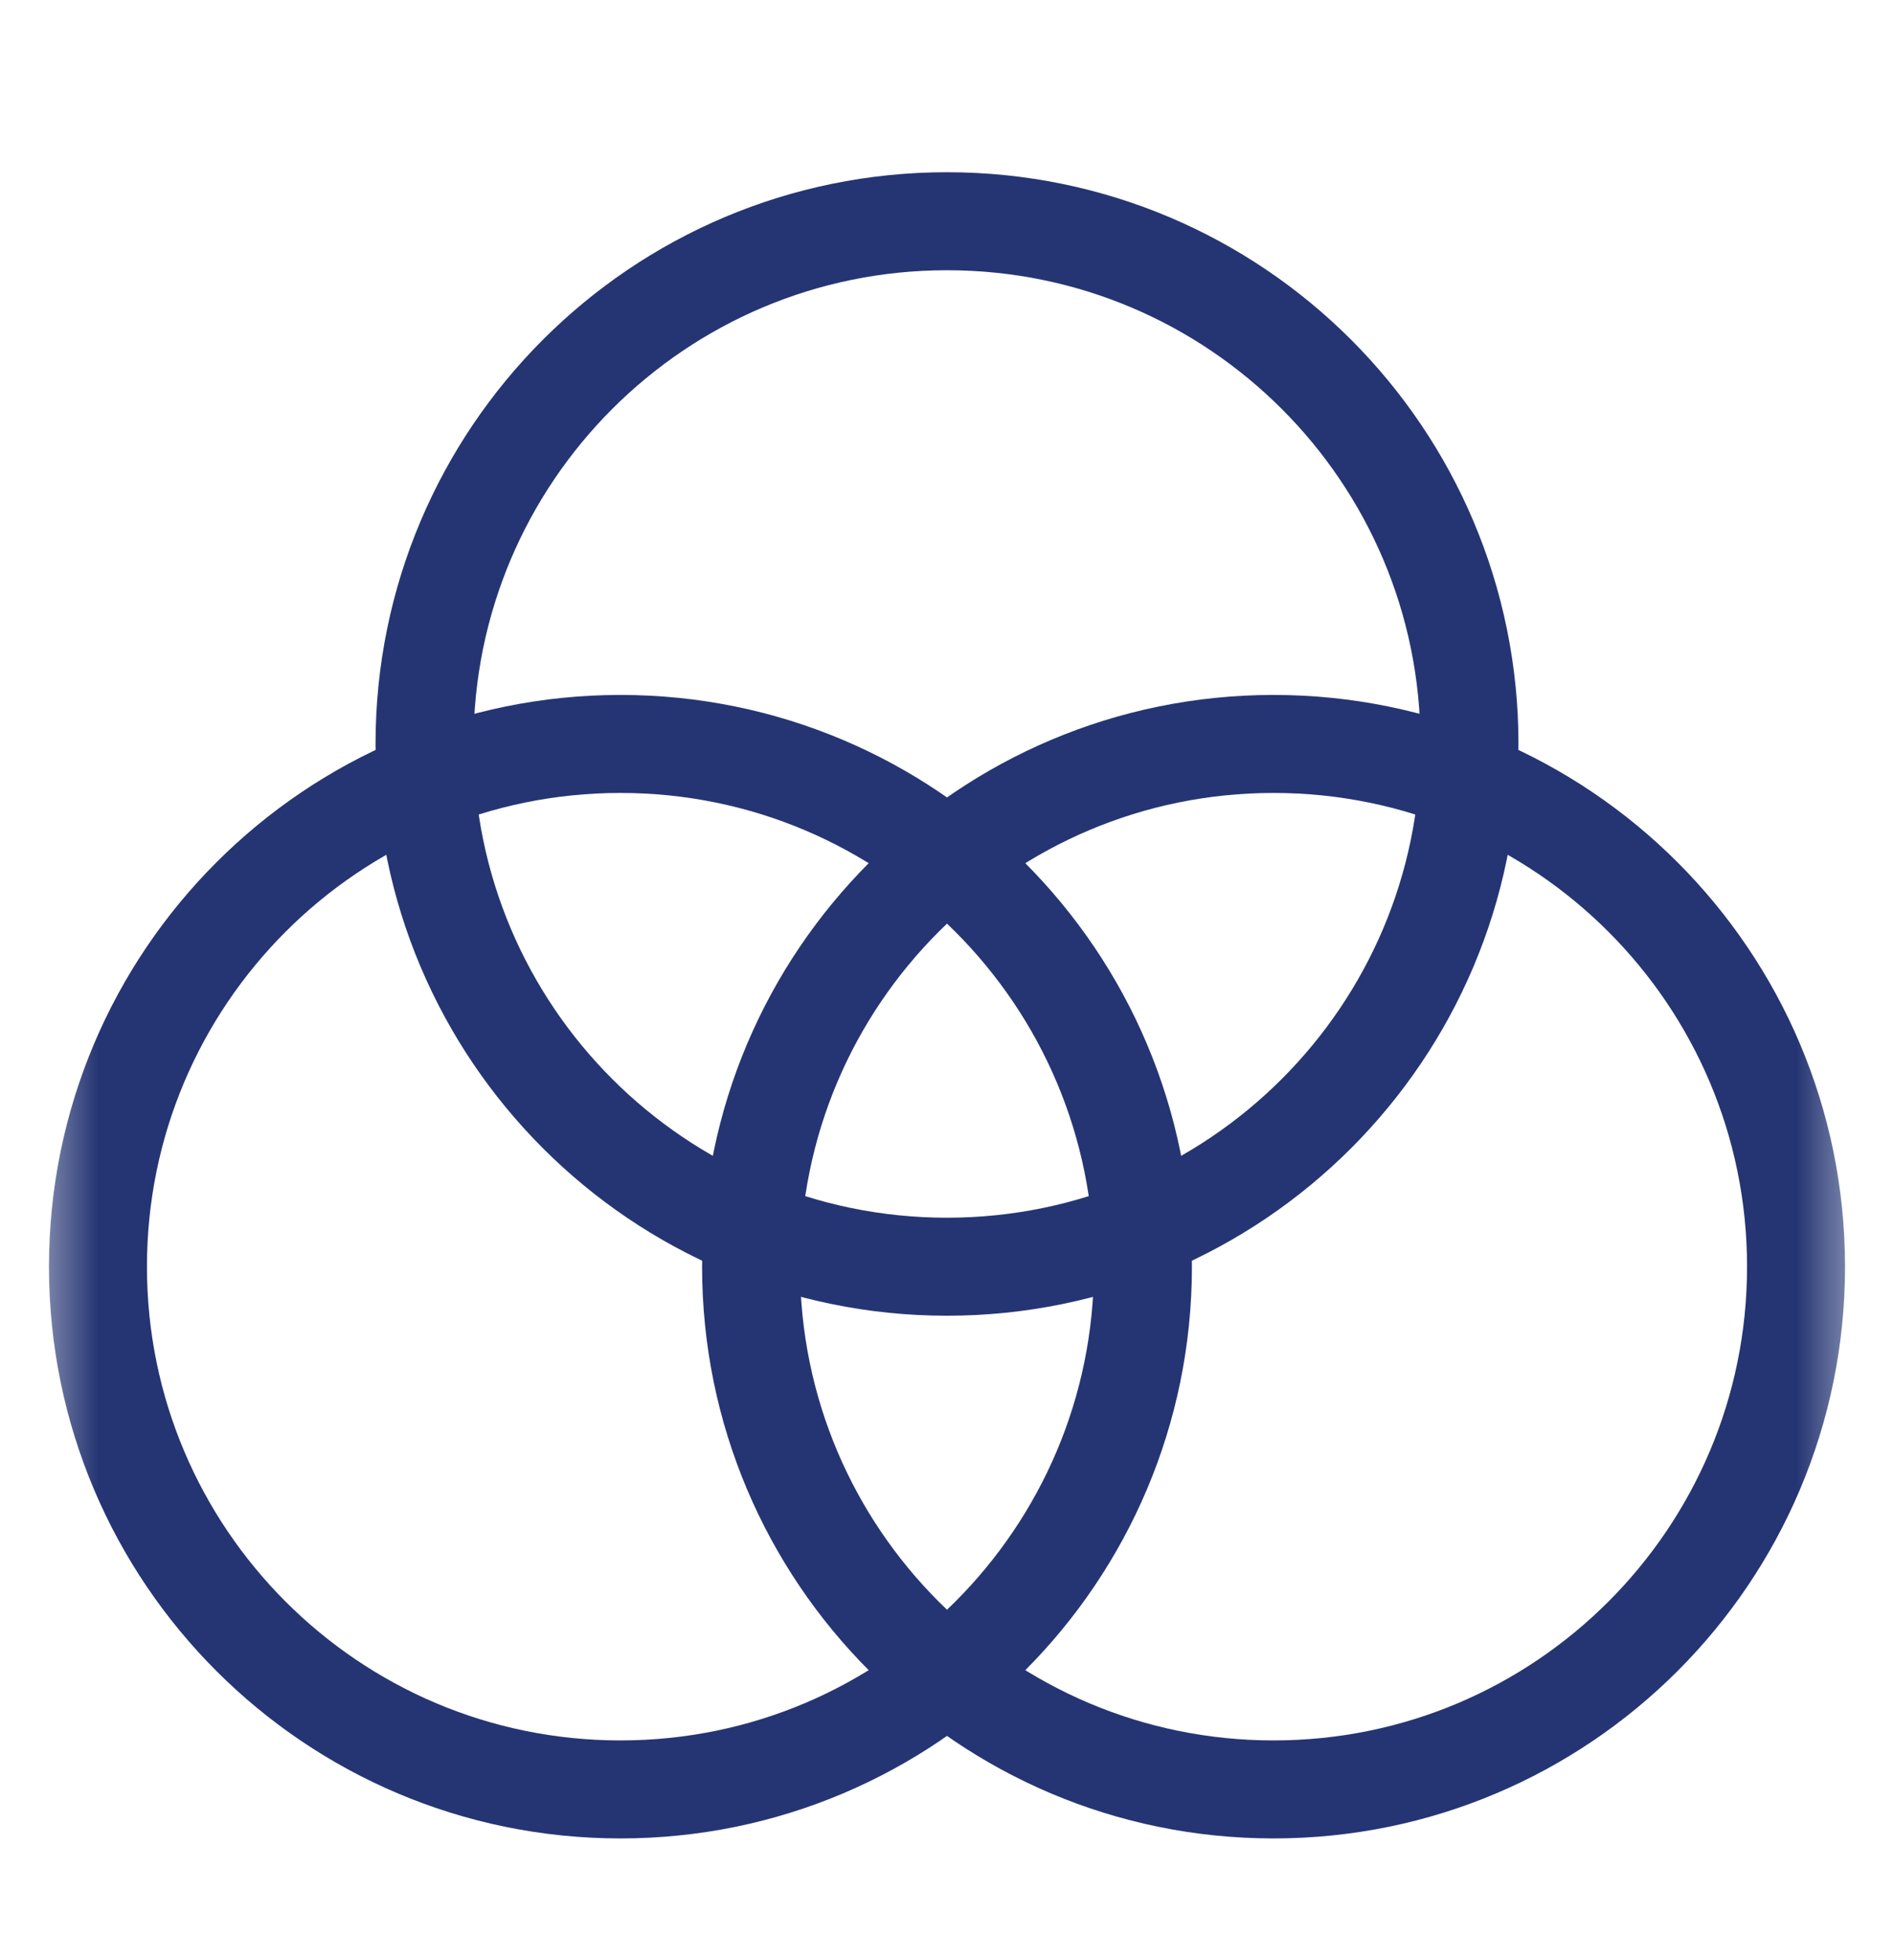
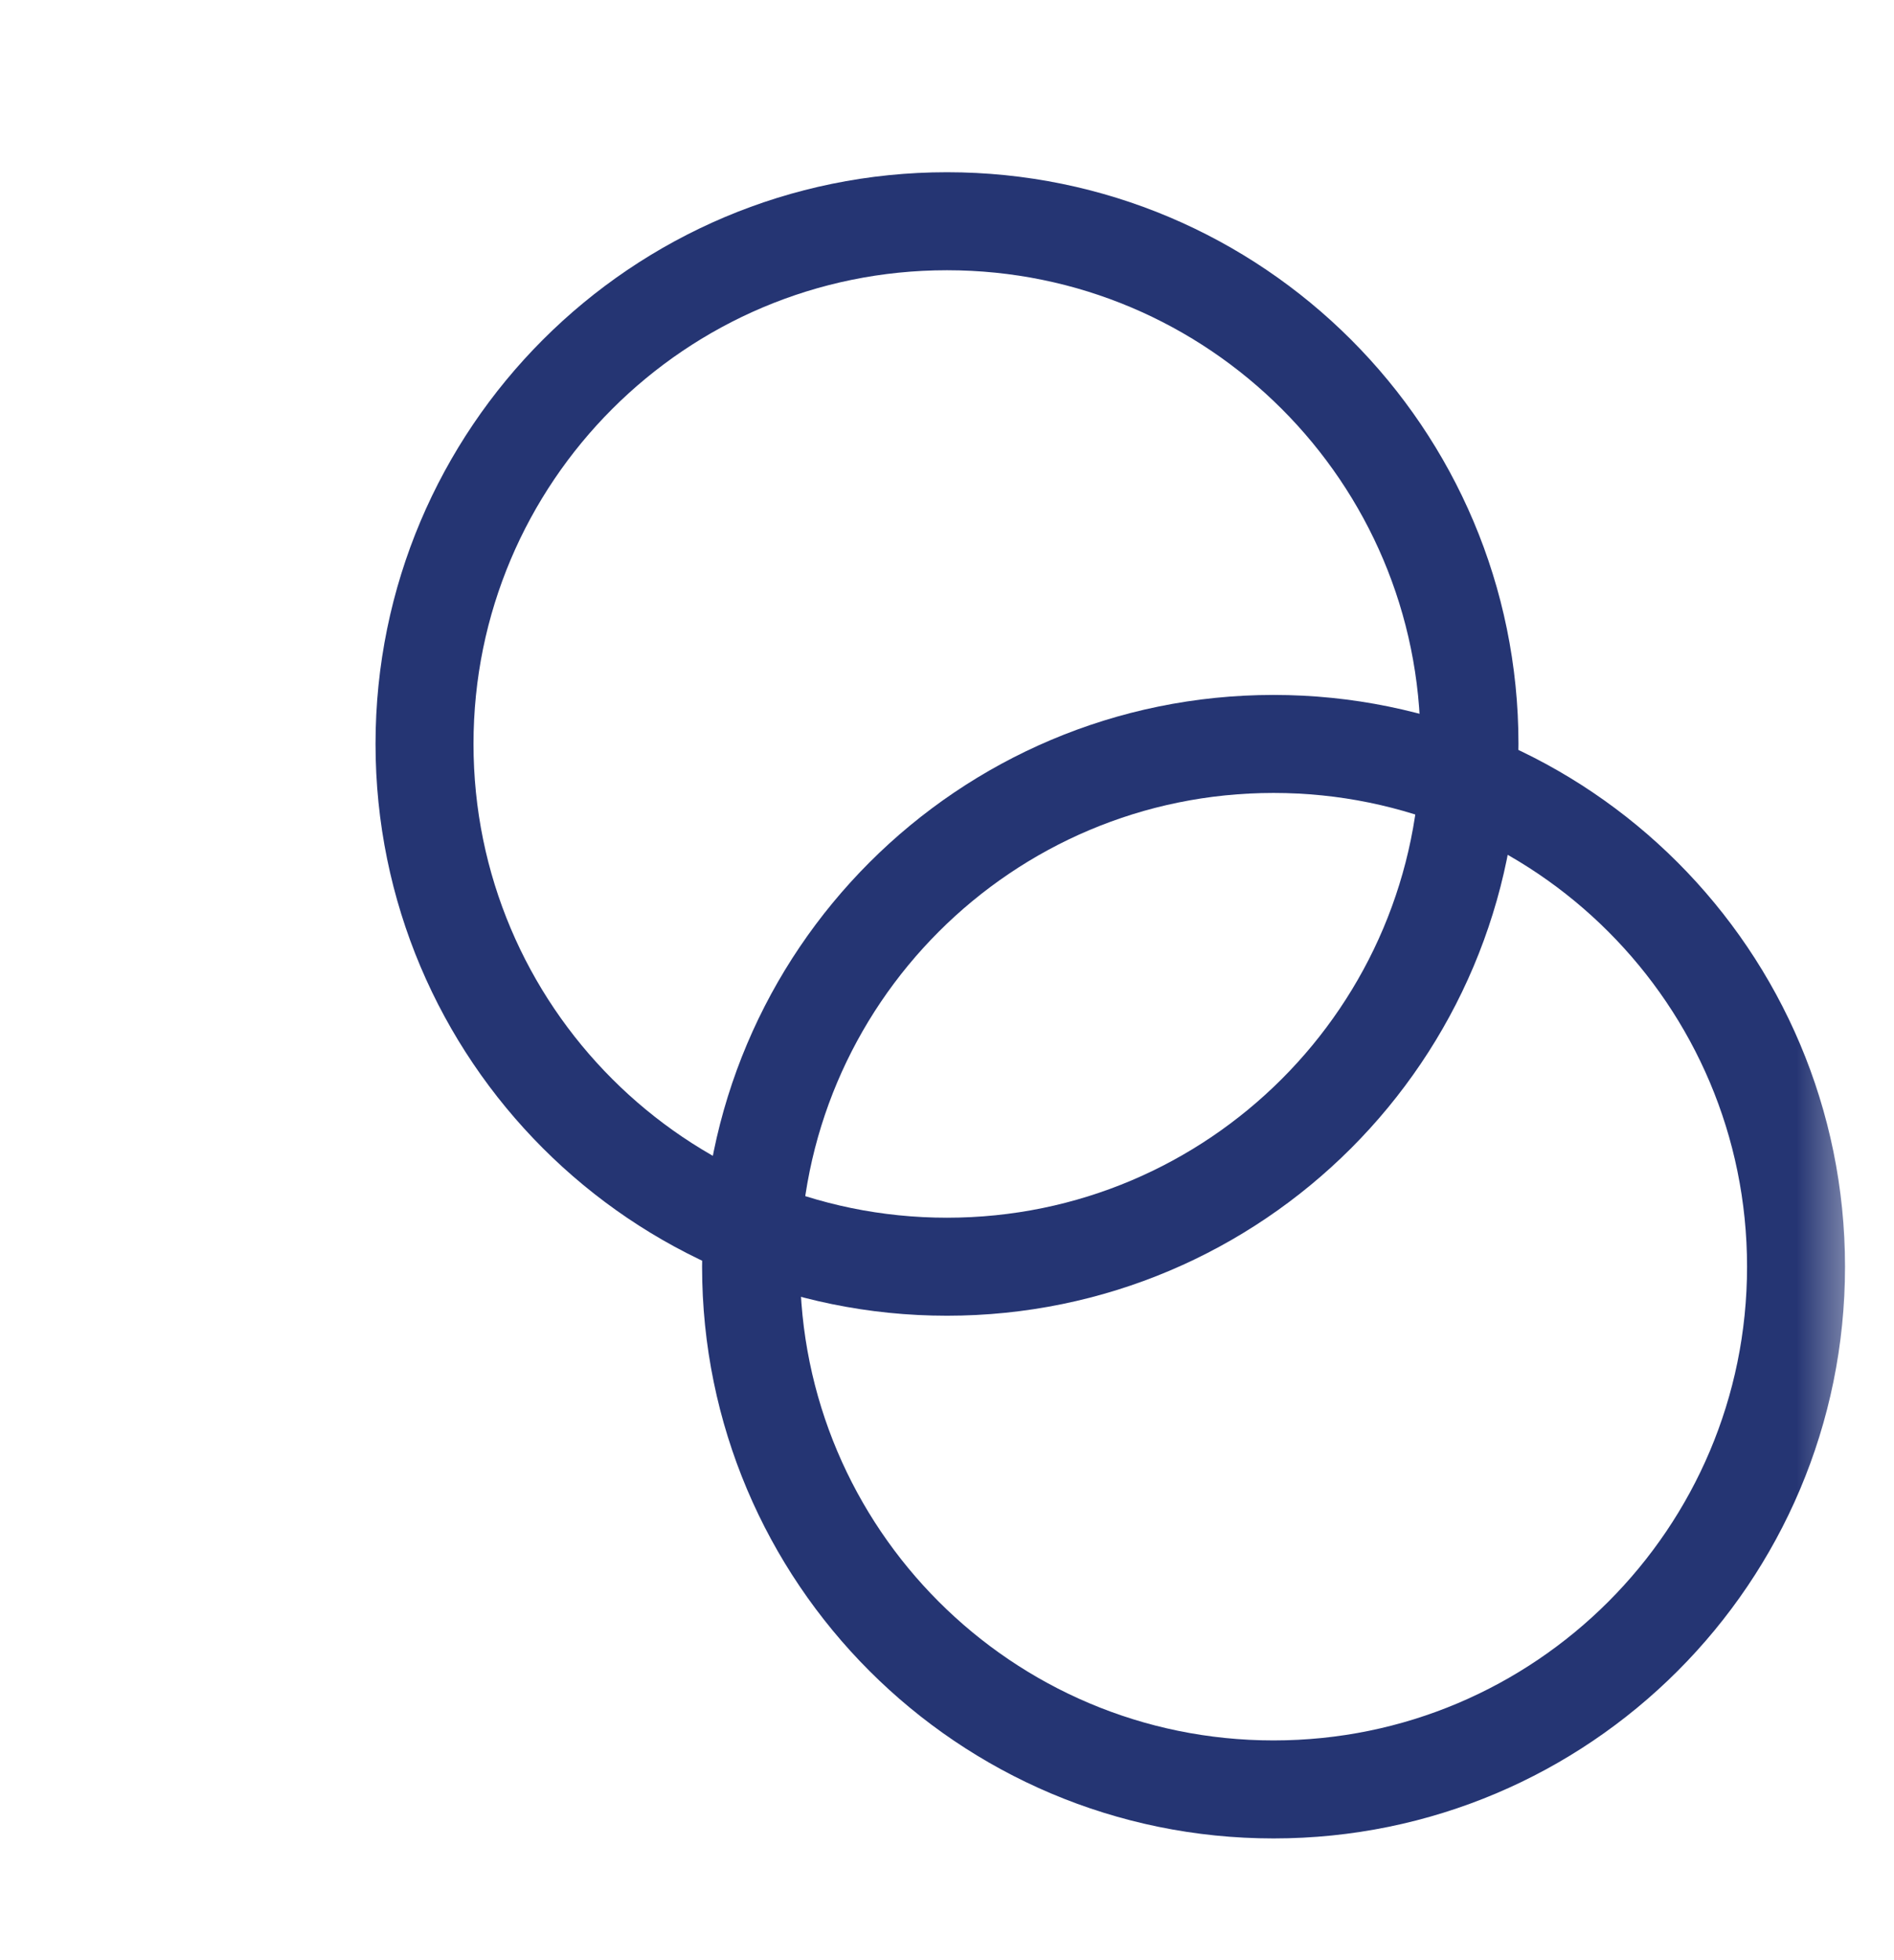
<svg xmlns="http://www.w3.org/2000/svg" width="29" height="30" viewBox="0 0 29 30" fill="none">
  <mask id="mask0_527_102" style="mask-type:luminance" maskUnits="userSpaceOnUse" x="0" y="1" width="29" height="29">
    <path d="M28.5 1.386H0.5V29.387H28.5V1.386Z" fill="white" />
  </mask>
  <g mask="url(#mask0_527_102)">
-     <path d="M9.5 27.387C13.918 27.387 17.5 23.805 17.5 19.387C17.5 14.968 13.918 11.386 9.5 11.386C5.082 11.386 1.5 14.968 1.5 19.387C1.5 23.805 5.082 27.387 9.5 27.387Z" stroke="#253573" stroke-width="1.5" stroke-linecap="round" stroke-linejoin="round" />
    <path d="M19.5 27.387C23.918 27.387 27.5 23.805 27.5 19.387C27.5 14.968 23.918 11.386 19.5 11.386C15.082 11.386 11.5 14.968 11.5 19.387C11.5 23.805 15.082 27.387 19.5 27.387Z" stroke="#253573" stroke-width="1.5" stroke-linecap="round" stroke-linejoin="round" />
    <path d="M14.5 19.387C18.918 19.387 22.5 15.805 22.5 11.386C22.5 6.968 18.918 3.386 14.5 3.386C10.082 3.386 6.5 6.968 6.5 11.386C6.5 15.805 10.082 19.387 14.5 19.387Z" stroke="#253573" stroke-width="1.5" stroke-linecap="round" stroke-linejoin="round" />
  </g>
</svg>